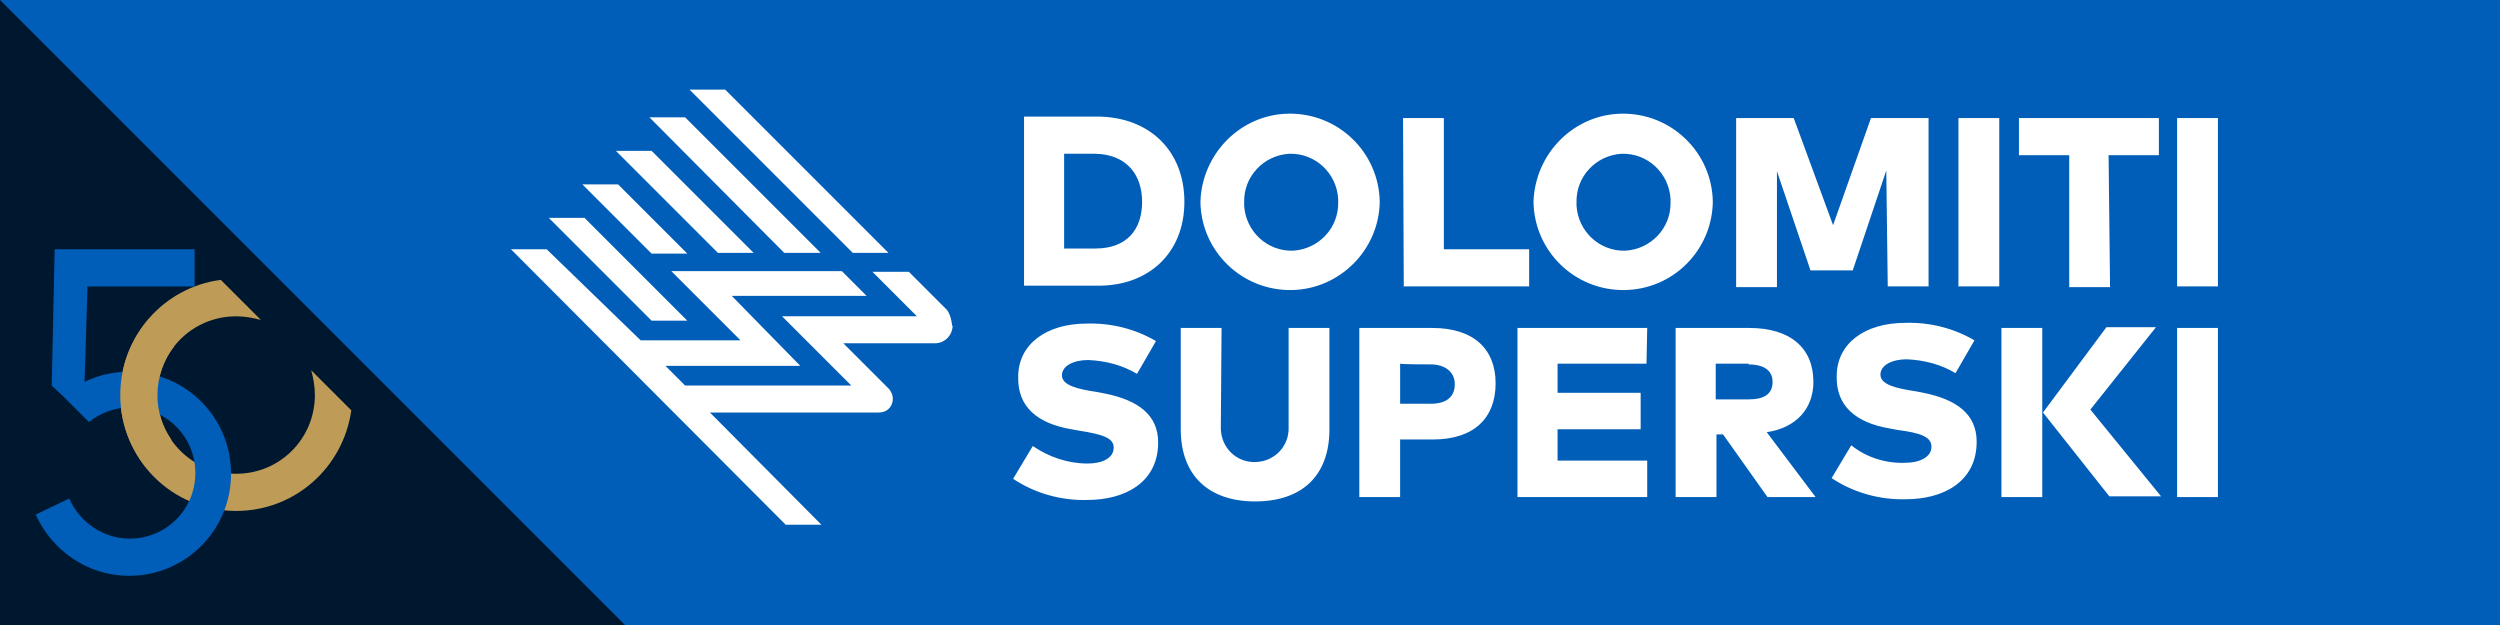
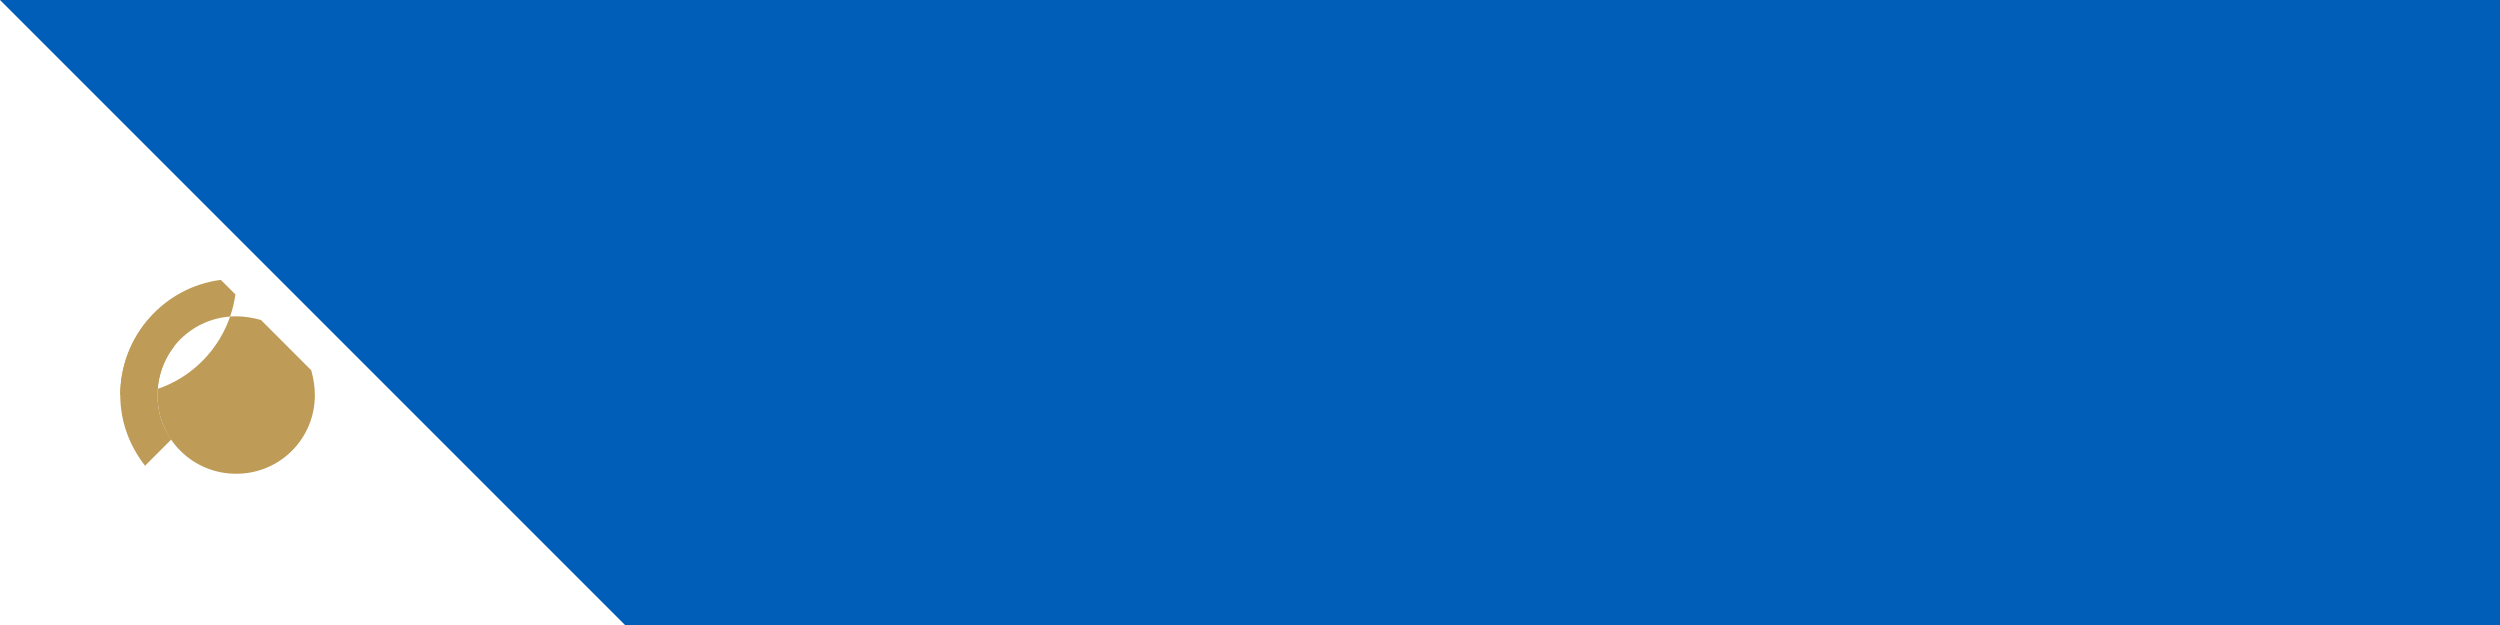
<svg xmlns="http://www.w3.org/2000/svg" version="1.1" id="Livello_1" x="0px" y="0px" viewBox="0 0 343 85.8" style="enable-background:new 0 0 343 85.8;" xml:space="preserve">
  <style type="text/css">
	.st0{fill:#00182F;}
	.st1{fill:#005EB8;}
	.st2{fill:#FFFFFF;}
	.st3{fill:#BE9B57;}
</style>
-   <rect class="st0" width="343" height="85.8" />
  <g>
    <path id="Path_9199" class="st1" d="M0,0l85.8,85.8H343V0H0z" />
    <g id="Group_4789" transform="translate(49.098 8.595)">
-       <path id="Path_9200" class="st2" d="M204.9,52.5l-2.7,4.5c3,2,6.6,3,10.2,2.9c5,0,9.7-2.3,9.7-7.9c0-3.8-2.8-5.8-7.3-6.7l-1-0.2    c-2.7-0.4-4.9-0.9-4.9-2.3c0-1.3,1.6-2.1,3.6-2.1c2.4,0.1,4.7,0.7,6.7,1.9l2.6-4.5c-2.9-1.7-6.2-2.5-9.5-2.4    c-5.5,0-9.4,2.8-9.4,7.3c-0.1,4.1,2.6,6.4,7.3,7.2l1.1,0.2c3,0.4,4.6,0.9,4.6,2.3s-1.6,2.2-3.6,2.2C209.7,55,207,54.2,204.9,52.5     M190.8,41.4c1.9,0,3.3,0.7,3.3,2.4s-1.2,2.4-3.3,2.4h-4.5v-4.9H190.8z M190.9,36.4h-10.1v23.2h5.6V51h0.9l6.1,8.6h6.6l-6.7-8.9    c4.1-0.6,6.4-3.3,6.4-6.9C199.7,39.2,196.6,36.4,190.9,36.4 M176.9,36.4h-17.8v23.2h17.8v-5h-12.3v-4.3h11.4v-5h-11.4v-4h12.2    L176.9,36.4L176.9,36.4z M147.2,41.4c1.9,0,3.3,1,3.3,2.7c0,1.8-1.2,2.7-3.3,2.7H143v-5.5C143,41.4,147.2,41.4,147.2,41.4z     M147.4,36.4h-10v23.2h5.6v-7.9h4.5c5.7,0,8.6-3,8.6-7.7S153.1,36.4,147.4,36.4 M118.5,36.4h-5.6v13.9c0,6.4,3.9,9.9,10.2,9.9    s10.2-3.4,10.2-9.9V36.4h-5.6V50c0.1,2.6-1.9,4.7-4.5,4.8c-2.6,0.1-4.7-1.9-4.8-4.5c0-0.1,0-0.2,0-0.3L118.5,36.4L118.5,36.4z     M103.7,52.8c0,1.5-1.6,2.2-3.6,2.2c-2.7,0-5.3-0.9-7.5-2.4l-2.7,4.5c3,2,6.6,3,10.2,2.9c5,0,9.7-2.3,9.7-7.9    c0-3.8-2.8-5.8-7.3-6.7l-1-0.2c-2.7-0.4-4.9-0.9-4.9-2.3c0-1.3,1.6-2.1,3.6-2.1c2.4,0.1,4.7,0.7,6.7,1.9l2.6-4.5    c-2.9-1.7-6.2-2.5-9.5-2.4c-5.5,0-9.4,2.8-9.4,7.3c-0.1,4.1,2.6,6.4,7.3,7.2l1.1,0.2C102.2,51,103.7,51.5,103.7,52.8 M107.6,19.1    c0,3.8-2.1,6.4-6.4,6.4h-4.3v-13h4.3C105.5,12.6,107.6,15.4,107.6,19.1 M113.4,19.1c0-7.1-4.9-11.7-12-11.7h-10v23.2h10    C108.5,30.7,113.4,26.1,113.4,19.1 M134.5,19.1c0.1,3.6-2.7,6.5-6.2,6.7c-3.6,0.1-6.5-2.7-6.7-6.2c0-0.1,0-0.3,0-0.4    c-0.1-3.6,2.7-6.5,6.2-6.7c3.6-0.1,6.5,2.7,6.7,6.2C134.5,18.9,134.5,19,134.5,19.1 M140.2,19.1c-0.1-6.8-5.7-12.2-12.5-12.1    c-6.6,0.1-11.9,5.5-12.1,12.1c0.1,6.8,5.7,12.2,12.5,12.1C134.7,31.1,140.1,25.7,140.2,19.1 M143.5,30.7h17.2v-5.1h-11.7v-18h-5.6    L143.5,30.7L143.5,30.7z M180.1,19.1c0.1,3.6-2.7,6.5-6.2,6.7c-3.6,0.1-6.5-2.7-6.7-6.2c0-0.1,0-0.3,0-0.4    c-0.1-3.6,2.7-6.5,6.2-6.7c3.6-0.1,6.5,2.7,6.7,6.2C180.1,18.9,180.1,19,180.1,19.1 M185.9,19.1c-0.1-6.8-5.7-12.2-12.5-12.1    c-6.6,0.1-11.9,5.5-12.1,12.1c0.1,6.8,5.7,12.2,12.5,12.1C180.5,31.1,185.8,25.7,185.9,19.1 M209.9,30.7h5.6V7.6h-7.9l-5.2,14.7    L197,7.6h-7.9v23.2h5.6V14.9l4.6,13.6h5.8l4.6-13.7L209.9,30.7L209.9,30.7z M219.6,30.7h5.6V7.6h-5.6V30.7z M231.1,36.4h-5.6v23.2    h5.6V36.4z M240.2,12.7h6.9V7.6h-19.2v5.1h6.9v18.1h5.6L240.2,12.7L240.2,12.7z M240.3,59.5h7.1l-9.7-11.9l9-11.3h-6.8L231.2,48    L240.3,59.5z M249.6,30.7h5.6V7.6h-5.6L249.6,30.7z M255.2,36.4h-5.6v23.2h5.6L255.2,36.4z" />
-       <path id="Path_9201" class="st2" d="M31.1,21.3h-4.9l14.1,14.1h4.9L31.1,21.3z M35.7,16.7h-4.9l9.5,9.5h4.9L35.7,16.7z M40.3,12.1    h-4.9l14,14h4.9L40.3,12.1z M63.5,26.1L44.9,7.5h-4.9l18.5,18.6H63.5z M67.9,26.1h4.9L50.4,3.7h-4.9L67.9,26.1z M81.5,35.8    c-0.1-0.7-0.3-1.4-0.7-1.9l-5.2-5.2h-5l6.1,6.1H58.2l9.5,9.5H44.9l-2.7-2.7h18.5L51.3,32h18.5l-3.4-3.4H43l9.5,9.5H38.8L25.9,25.6    h-4.9l37.7,37.8h4.9L48.3,48h23.2c1.1,0,1.9-0.8,1.9-1.9c0,0,0,0,0,0c0-0.5-0.2-0.9-0.5-1.3l-6.3-6.3H79c1.3,0.1,2.5-0.9,2.6-2.3    C81.5,36,81.5,35.9,81.5,35.8" />
-     </g>
+       </g>
  </g>
  <g>
    <g>
-       <path class="st3" d="M42.7,50.8c0.3,1.1,0.5,2.2,0.5,3.4c0,6-4.8,10.8-10.8,10.8s-10.8-4.8-10.8-10.8s4.8-10.8,10.8-10.8    c1.2,0,2.3,0.2,3.4,0.5l-5.5-5.5c-7.8,1-13.8,7.7-13.8,15.8c0,8.8,7.1,15.9,15.9,15.9c8.1,0,14.7-6,15.8-13.8L42.7,50.8z" />
+       <path class="st3" d="M42.7,50.8c0.3,1.1,0.5,2.2,0.5,3.4c0,6-4.8,10.8-10.8,10.8s-10.8-4.8-10.8-10.8s4.8-10.8,10.8-10.8    c1.2,0,2.3,0.2,3.4,0.5l-5.5-5.5c-7.8,1-13.8,7.7-13.8,15.8c8.1,0,14.7-6,15.8-13.8L42.7,50.8z" />
    </g>
-     <path class="st1" d="M12,39.3h14.7v-5.1H7.5L7.1,52.9l1.5,1.4l3.6,3.6c1.5-1.2,3.5-2,5.6-2c5,0,9,4,9,9c0,5-4,9-9,9   c-3.7,0-6.9-2.3-8.3-5.5l-4.6,2.2c2.2,4.9,7.1,8.4,12.8,8.4c7.8,0,14-6.3,14-14c0-7.8-6.3-14-14-14c-2.2,0-4.3,0.5-6.1,1.4L12,39.3   z" />
    <path class="st3" d="M20.5,43.7c-2.5,2.8-4,6.5-4,10.5c0,3.7,1.3,7,3.4,9.7l3.6-3.6c-1.2-1.7-1.9-3.8-1.9-6.1   c0-2.5,0.9-4.9,2.3-6.7L20.5,43.7z" />
  </g>
</svg>